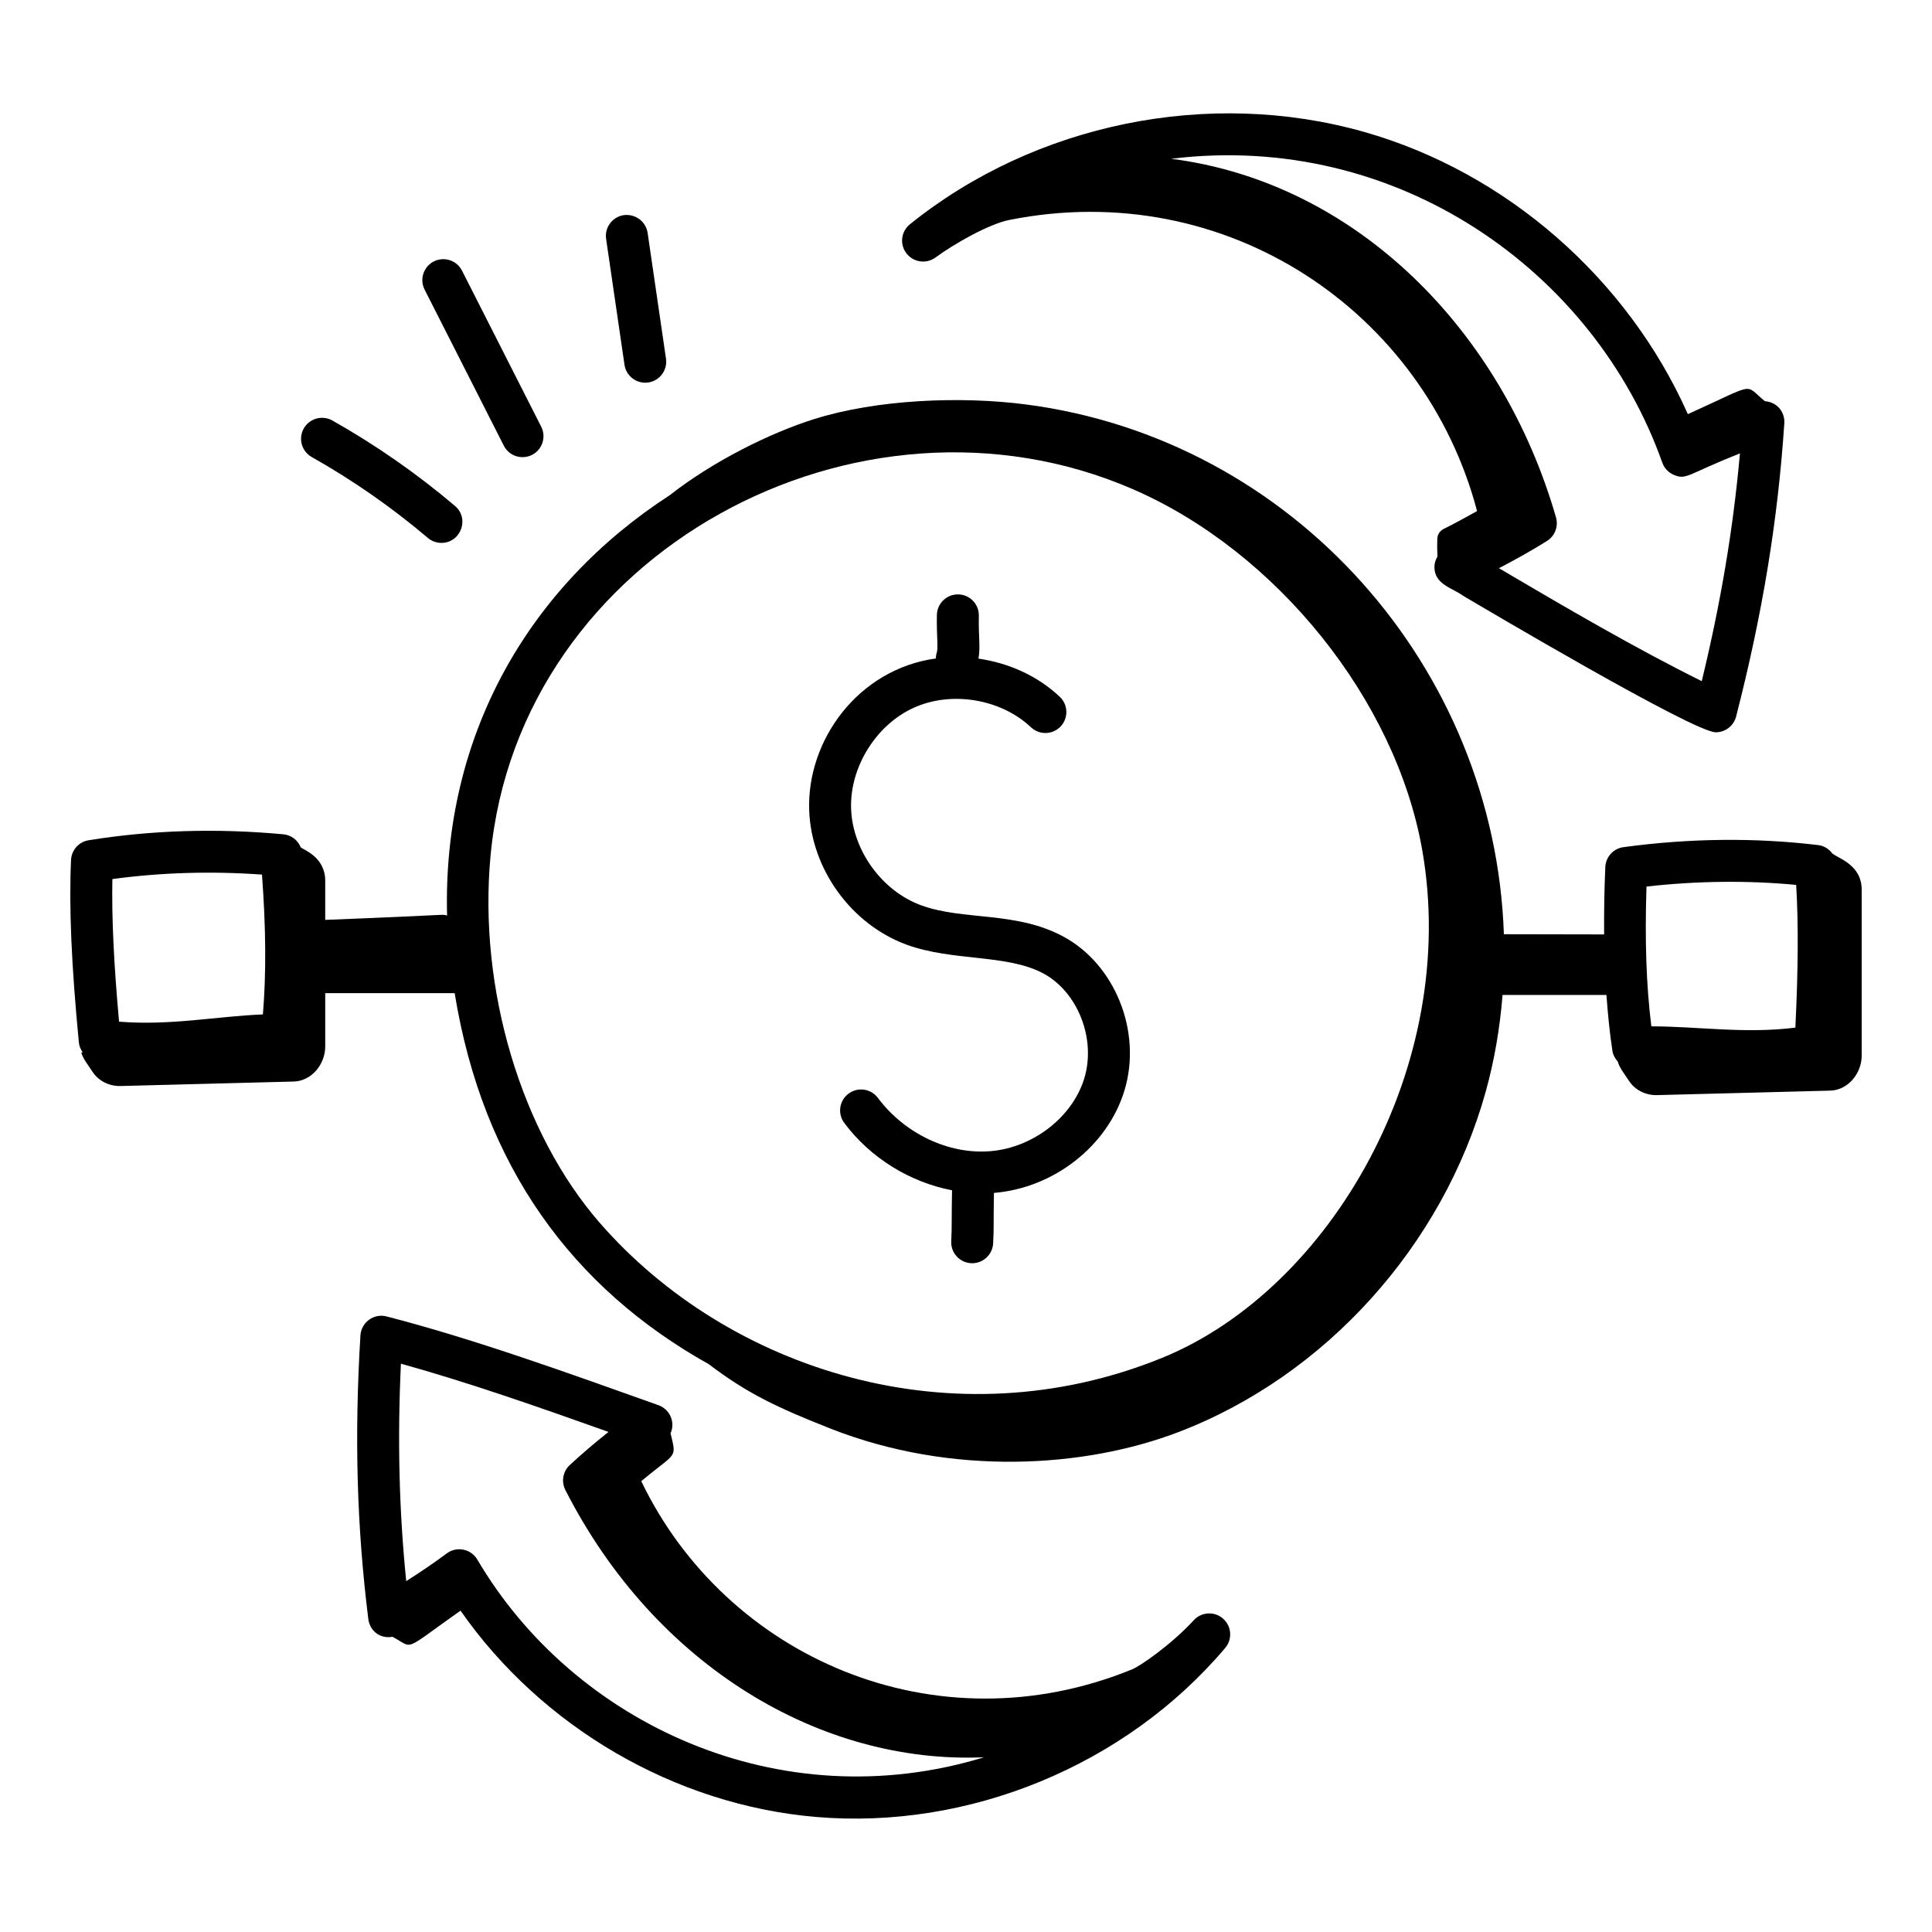
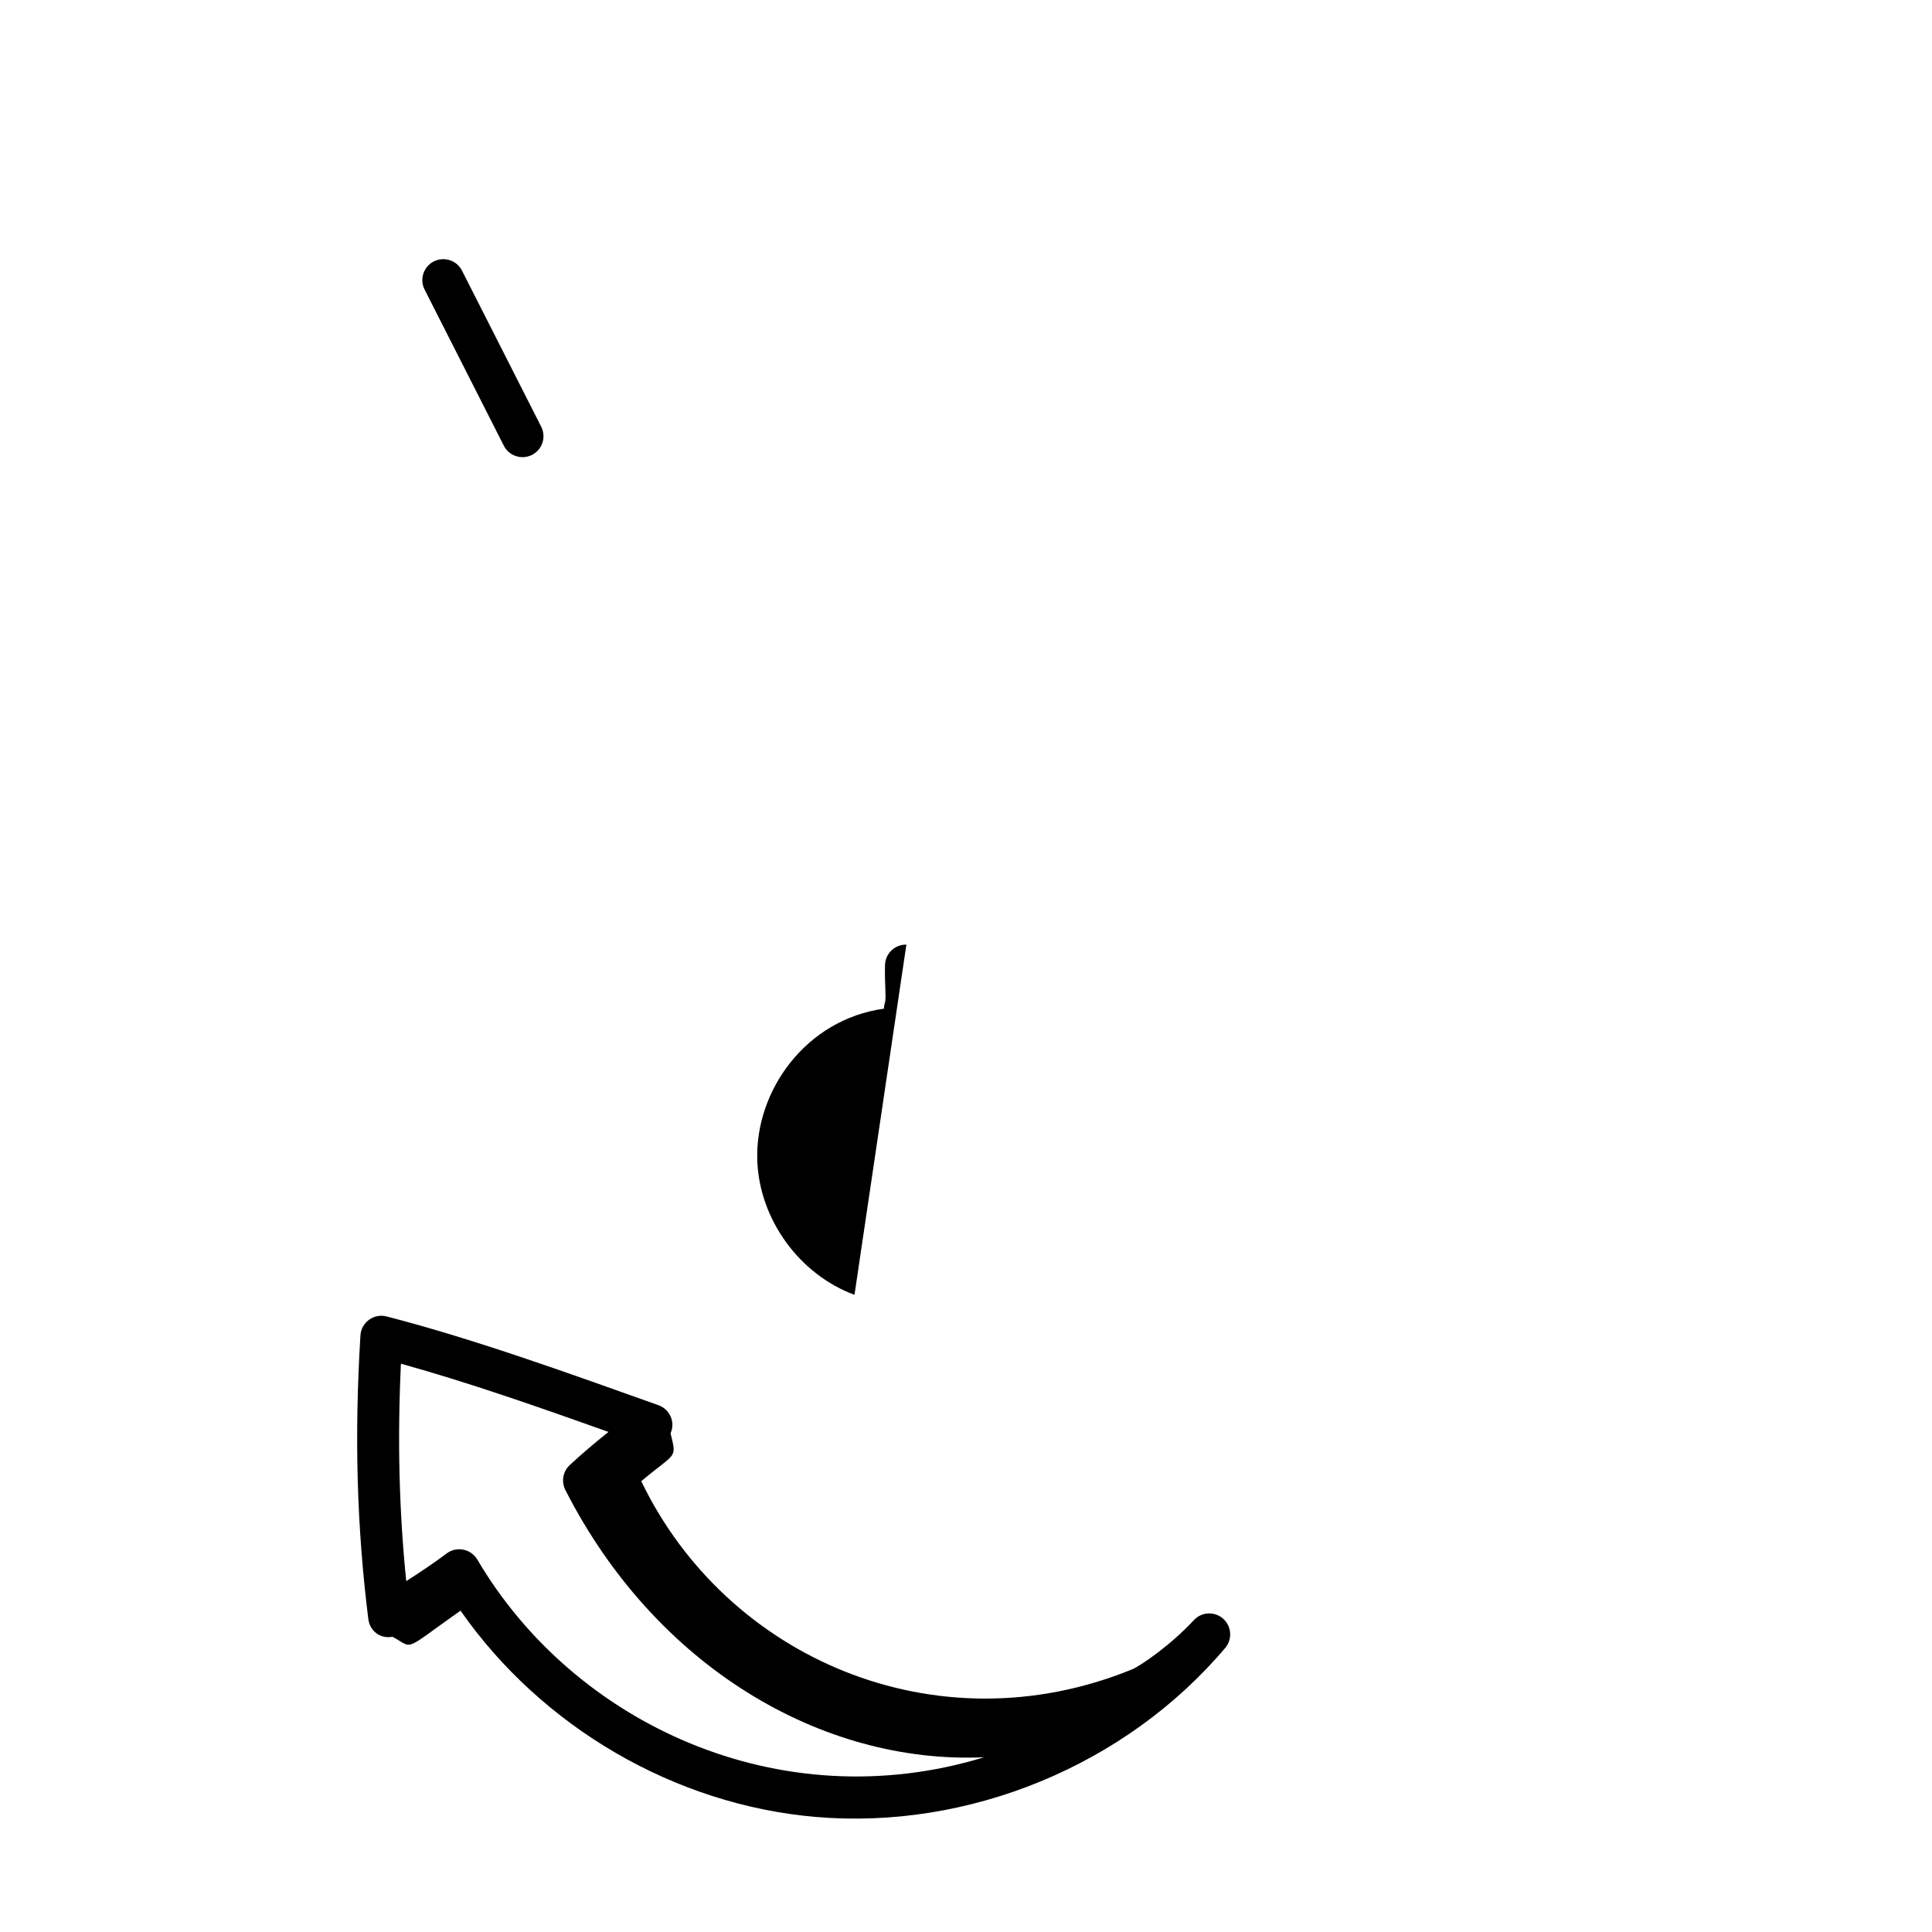
<svg xmlns="http://www.w3.org/2000/svg" fill="#000000" width="800px" height="800px" version="1.1" viewBox="144 144 512 512">
  <g>
-     <path d="m384.2 394.33c12.191 4.484 26.527 2.461 36.199 7.59 9.215 4.891 14.129 17.379 10.953 27.84-3.113 10.266-13.574 18.387-24.871 19.312-11.027 0.934-22.75-4.637-29.832-14.117-1.836-2.461-5.316-2.961-7.777-1.129-2.461 1.832-2.961 5.312-1.129 7.769 6.988 9.363 17.508 15.727 28.559 17.844-0.148 6.988-0.016 9.965-0.215 13.461-0.176 3.16 2.332 5.867 5.555 5.867 2.926 0 5.379-2.285 5.547-5.246 0.227-4.09 0.07-5.062 0.215-13.387 15.91-1.297 30.133-12.461 34.59-27.152 4.719-15.547-2.477-33.508-16.379-40.879-12.578-6.691-26.395-4.086-37.57-8.211-10.312-3.793-18.094-14.52-18.496-25.512-0.402-10.992 6.574-22.262 16.586-26.809 10.004-4.543 23.086-2.375 31.09 5.172 2.227 2.106 5.746 1.996 7.856-0.23 2.106-2.234 2-5.754-0.234-7.859-5.894-5.559-13.559-8.969-21.543-10.109 0.555-2.988-0.012-5.715 0.098-11.359 0.059-3.066-2.379-5.606-5.449-5.664h-0.113c-3.016 0-5.496 2.418-5.555 5.449-0.051 2.742 0.031 4.84 0.102 6.512 0.18 4.394-0.309 2.867-0.375 5.016-20.676 2.852-34.25 21.781-33.566 40.285 0.562 15.562 11.16 30.172 25.758 35.547z" />
-     <path d="m629.58 370.17c-0.887-1.172-2.168-2.023-3.711-2.207-16.715-2.019-34.082-1.836-51.641 0.543-2.664 0.363-4.684 2.574-4.805 5.262-0.285 6.387-0.352 12.23-0.316 17.863l-26.562-0.051c-2.422-70.734-55.844-131.2-126.69-140.4-17.25-2.238-39.43-1.344-56.027 3.863-11.773 3.691-26.836 11.18-38.336 20.188-37.219 24.145-60.246 63.438-59.012 111.38-2.062-0.371 2.883-0.207-32.293 1.168v-10.371c0-6.289-5.719-8.172-6.492-8.863-0.766-1.871-2.481-3.246-4.586-3.445-17.645-1.641-35.02-1.113-51.625 1.578-2.598 0.418-4.539 2.606-4.66 5.231-0.566 12.422 0.094 27.797 2.078 48.398 0.094 0.969 0.496 1.824 1.023 2.586-0.129 0-0.258 0.008-0.387 0.008 0.43 1.703 1.906 3.453 2.922 5.047 1.633 2.559 4.574 3.973 7.606 3.856l45.859-1.188c4.703-0.18 8.262-4.598 8.262-9.305v-14.121h34.301c7.465 45.91 31.262 78.168 67.359 98.344 10.004 7.609 17.918 11.43 32.328 17.094 31.965 12.559 67.062 10.465 92.082 0.906 39.207-14.977 70.102-49.621 81.414-90.035 2.363-8.445 3.824-17.105 4.519-25.828h27.531c0.379 5.156 0.863 10.148 1.594 14.859 0.168 1.086 0.719 2.008 1.406 2.789 0.438 1.707 1.902 3.453 2.918 5.039 1.633 2.559 4.574 3.973 7.606 3.856l45.859-1.188c4.703-0.18 8.262-4.598 8.262-9.305v-43.91c0-6.672-6.215-8.309-7.785-9.637zm-49.238 8.777c13.457-1.512 26.762-1.656 39.66-0.441 0.613 10.121 0.547 22.355-0.211 37.828-13.445 1.684-25.934-0.34-38.086-0.34h-0.082c-1.34-10.797-1.754-22.789-1.281-37.047zm-406.56-1.984c12.836-1.742 26.145-2.148 39.648-1.188 1.055 14.238 1.137 26.227 0.242 37.059-12.367 0.488-24.371 3.019-38.121 1.918-1.395-15.43-1.965-27.66-1.77-37.789zm129.28 91.246c-20.953-23.984-32.363-62.23-29.062-97.422 7.547-80.512 97.609-128.73 170.28-97.121 38.125 16.59 69.633 55.887 76.617 95.562 10.047 57.07-24.23 116.38-68.879 134.6-55.387 22.57-115.03 3.203-148.95-35.617z" />
-     <path d="m531.76 301.9c4.894 2.887 61.062 36.164 66.945 36.164 2.523 0 4.75-1.711 5.383-4.176 6.992-27.219 11.055-51.922 12.777-77.73 0.18-2.734-1.68-5.57-5.129-5.836-5.789-4.621-1.656-5.039-20.441 3.43-15.934-35.855-48.035-64.098-85.867-74.816-41.012-11.613-87.098-2.242-120.29 24.5-2.356 1.895-2.766 5.324-0.918 7.711 1.84 2.394 5.25 2.871 7.695 1.094 4.871-3.582 14.102-8.871 19.602-9.961 57.656-11.469 110.05 24.457 123.92 77.16-2.988 1.656-5.973 3.305-8.836 4.731-1.012 0.5-1.652 1.457-1.699 2.582-0.062 1.418-0.043 3.152 0.039 4.738-0.445 0.777-0.766 1.637-0.797 2.562-0.164 4.863 4.844 5.75 7.609 7.848zm52.762-35.301c0.531 1.492 1.672 2.684 3.141 3.285 3.316 1.363 3.559-0.234 17.438-5.738-1.773 19.926-5.047 39.445-10.121 60.371-17.711-8.797-35.945-19.441-53.738-29.934 4.375-2.293 8.773-4.731 12.734-7.227 2.094-1.316 3.062-3.863 2.379-6.242-14.309-49.691-53.043-88.785-101.99-95.035 59.98-7.375 112.2 29.895 130.16 80.52z" />
+     <path d="m384.2 394.33h-0.113c-3.016 0-5.496 2.418-5.555 5.449-0.051 2.742 0.031 4.84 0.102 6.512 0.18 4.394-0.309 2.867-0.375 5.016-20.676 2.852-34.25 21.781-33.566 40.285 0.562 15.562 11.16 30.172 25.758 35.547z" />
    <path d="m460.38 573.36c-6.144 6.652-14.246 12.176-16.379 13.047-52.055 21.215-107.58-3.106-130.06-49.879 9.406-7.871 9.398-5.793 7.769-12.684 1.34-3.066-0.266-6.398-3.211-7.453-23.379-8.328-48.633-17.48-72.051-23.523-3.391-0.887-6.719 1.586-6.93 5.043-1.629 26.812-0.961 50.707 2.094 75.188 0.348 2.766 2.762 5.285 6.414 4.672 5.832 3.082 2.266 4.176 18.02-6.93 21.457 30.77 56.703 51.465 94.172 54.668 40.441 3.461 82.07-13.578 108.48-44.793 1.949-2.309 1.699-5.754-0.562-7.75-2.262-2-5.711-1.832-7.758 0.395zm-189.88-16.047c-1.676-2.856-5.477-3.621-8.133-1.629-3.234 2.438-6.965 4.934-10.711 7.336-1.898-18.727-2.352-37.379-1.41-57.629 17.945 4.984 36.684 11.555 55.008 18.082-3.644 2.922-7.168 5.891-10.277 8.797-1.809 1.691-2.277 4.379-1.156 6.586 23.797 46.723 67.836 72.746 110.97 70.84-54.328 16.586-108.8-9.031-134.29-52.383z" />
-     <path d="m224.5 257.55c-1.508 2.668-0.562 6.062 2.109 7.566 10.895 6.144 21.25 13.355 30.77 21.438 1.047 0.883 2.324 1.316 3.594 1.316 5.137 0 7.555-6.438 3.598-9.797-10.059-8.531-20.988-16.148-32.496-22.641-2.668-1.496-6.059-0.555-7.574 2.117z" />
    <path d="m284.99 264.55c2.734-1.391 3.828-4.738 2.434-7.473l-20.988-41.355c-1.391-2.742-4.734-3.812-7.469-2.445-2.734 1.391-3.832 4.731-2.441 7.469l20.992 41.371c1.379 2.707 4.703 3.824 7.473 2.434z" />
-     <path d="m309.32 201.01c-3.035 0.441-5.137 3.262-4.695 6.301l4.871 33.355c0.406 2.766 2.777 4.754 5.492 4.754 3.422 0 5.988-3.031 5.508-6.359l-4.871-33.355c-0.449-3.035-3.266-5.07-6.305-4.695z" />
  </g>
</svg>